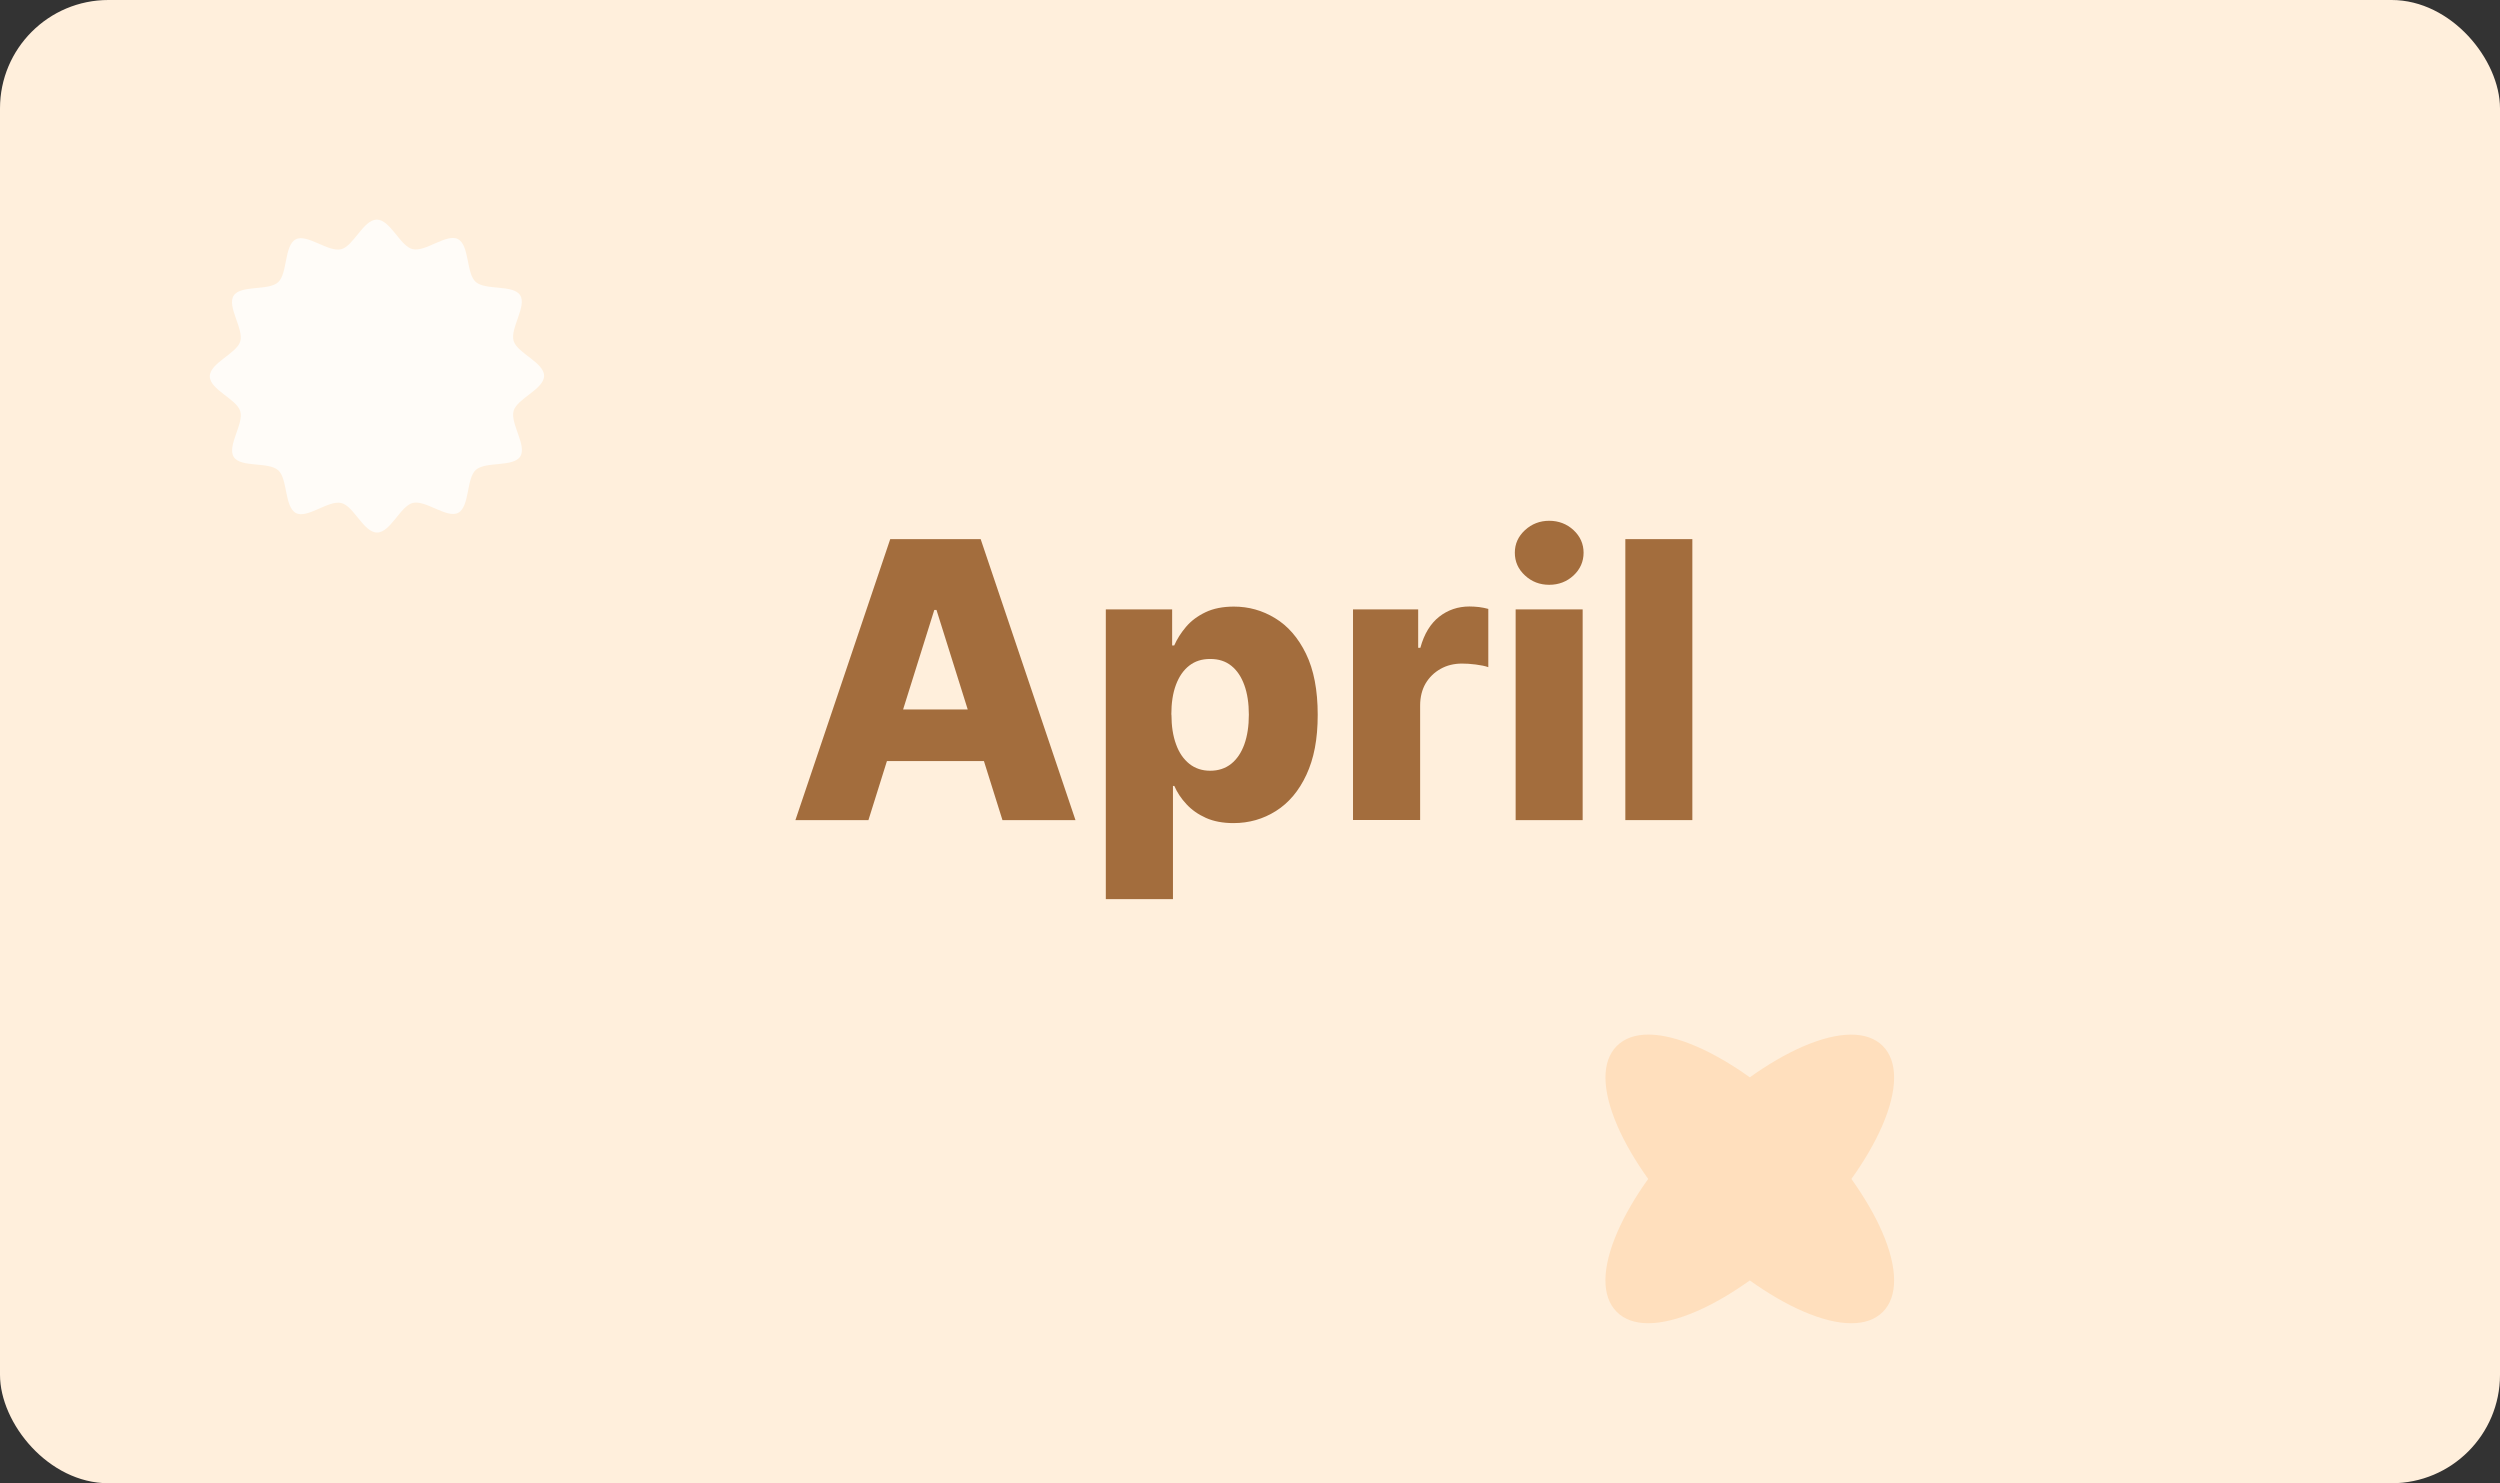
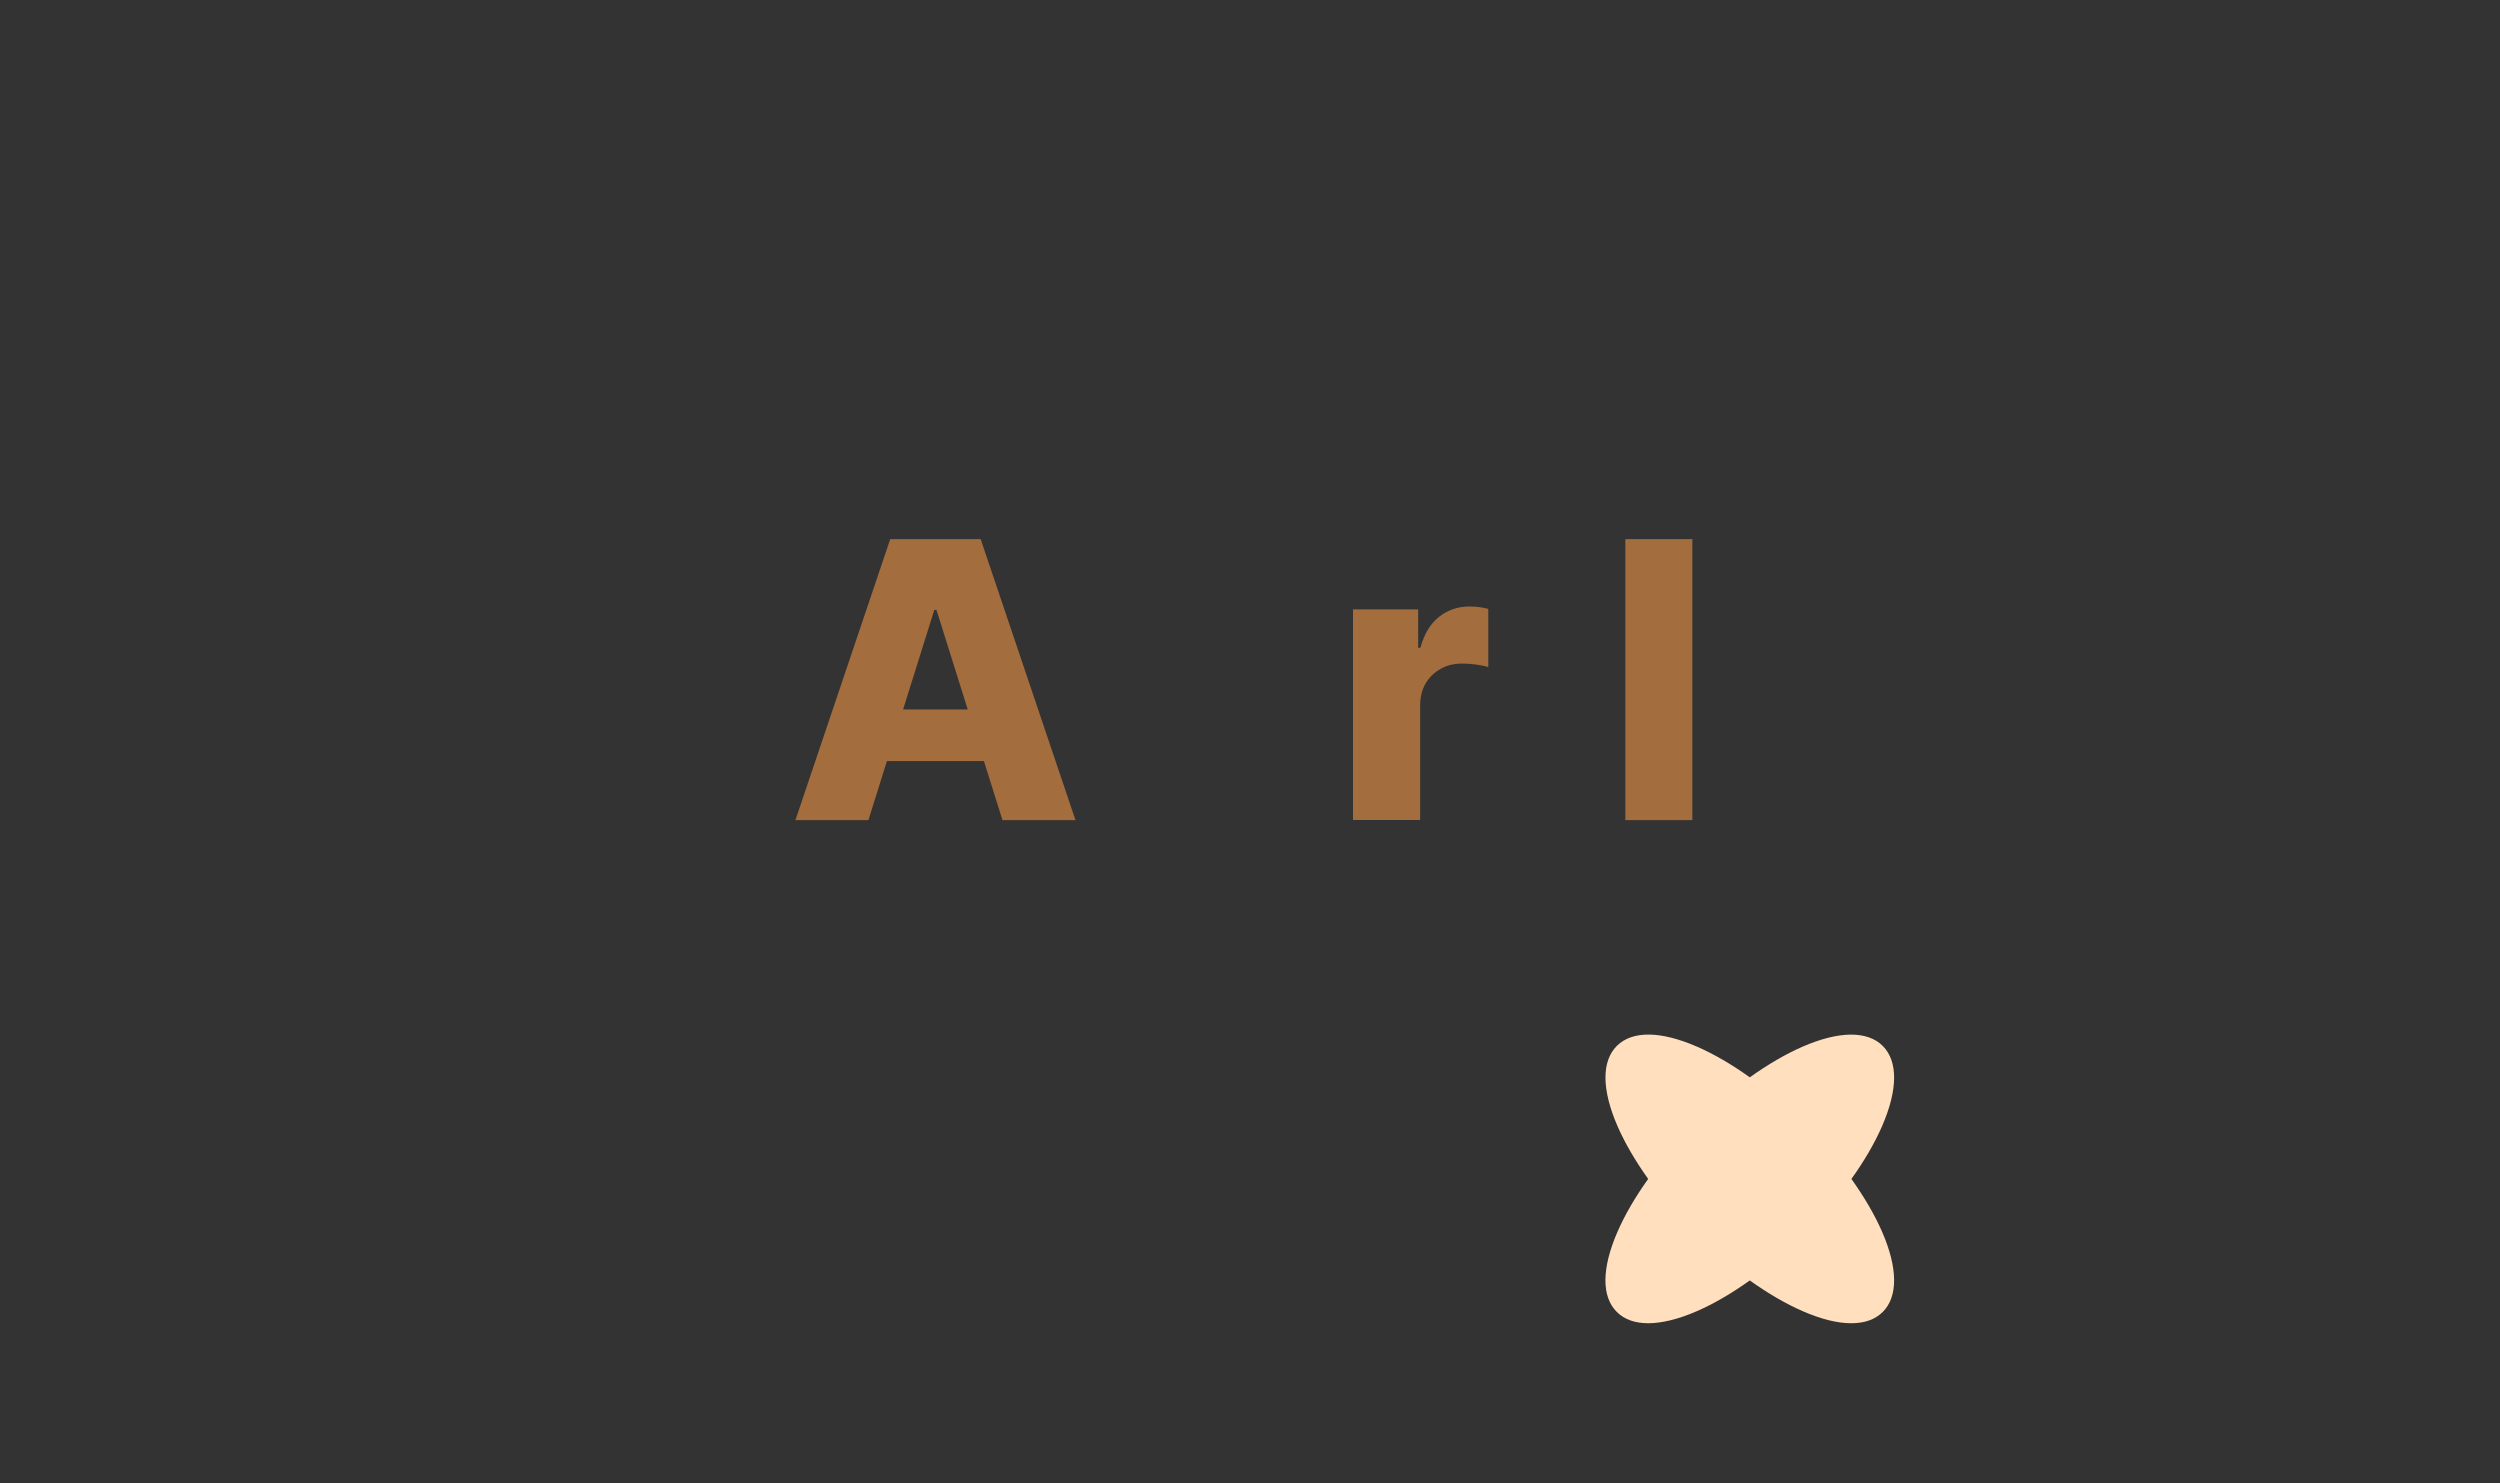
<svg xmlns="http://www.w3.org/2000/svg" id="Layer_2" data-name="Layer 2" viewBox="0 0 216.74 128.59">
  <rect x="0" y="0" width="216.74" height="128.59" fill="#333333" stroke="none" />
  <defs>
    <style>
      .cls-1 {
        fill: #ffdfbd;
      }

      .cls-2 {
        fill: #a36d3d;
      }

      .cls-3 {
        fill: #fffcf8;
      }

      .cls-4 {
        fill: #ffefdc;
      }
    </style>
  </defs>
  <g id="Design">
    <g>
-       <rect class="cls-4" y="0" width="216.74" height="128.59" rx="9.4" ry="9.4" />
      <path class="cls-1" d="M160.51,102.21c1.11-1.55,2.02-3.11,2.66-4.58,1.37-3.15,1.39-5.61.06-6.95-1.33-1.33-3.8-1.31-6.95.06-1.47.64-3.02,1.55-4.58,2.66-1.55-1.11-3.11-2.02-4.58-2.66-3.15-1.37-5.61-1.4-6.95-.06-1.33,1.33-1.31,3.8.06,6.95.64,1.47,1.55,3.02,2.66,4.58-1.11,1.55-2.02,3.11-2.66,4.58-1.37,3.15-1.4,5.61-.06,6.95.66.66,1.59.98,2.74.98s2.61-.35,4.21-1.05c1.47-.64,3.02-1.55,4.58-2.66,1.56,1.11,3.11,2.02,4.58,2.66,1.6.7,3.02,1.05,4.21,1.05s2.08-.33,2.74-.98c1.33-1.33,1.31-3.8-.06-6.95-.64-1.47-1.55-3.02-2.66-4.58Z" />
      <g>
        <path class="cls-2" d="M75.29,71.1h-6.33l8.22-24.36h7.84l8.22,24.36h-6.33l-5.72-18.22h-.19l-5.71,18.22ZM74.45,61.51h13.22v4.47h-13.22v-4.47Z" />
-         <path class="cls-2" d="M95.87,77.95v-25.12h5.75v3.13h.18c.24-.55.58-1.09,1.02-1.61.44-.52,1-.94,1.69-1.27.69-.33,1.51-.49,2.47-.49,1.27,0,2.46.33,3.56,1,1.11.67,2,1.69,2.68,3.08.68,1.39,1.02,3.16,1.02,5.3s-.33,3.8-.98,5.2c-.65,1.4-1.53,2.44-2.64,3.14-1.11.7-2.33,1.05-3.68,1.05-.92,0-1.72-.15-2.39-.45-.67-.3-1.24-.7-1.69-1.19-.46-.49-.81-1.02-1.05-1.58h-.12v9.81h-5.81ZM101.56,61.96c0,.98.13,1.84.4,2.57.26.73.65,1.29,1.15,1.69.5.4,1.11.6,1.81.6s1.32-.2,1.82-.6c.5-.4.88-.97,1.14-1.69.26-.73.39-1.59.39-2.57s-.13-1.84-.39-2.56-.63-1.28-1.13-1.68c-.5-.4-1.1-.59-1.83-.59s-1.32.19-1.82.58c-.5.39-.88.94-1.15,1.66-.27.72-.4,1.58-.4,2.58Z" />
        <path class="cls-2" d="M117.3,71.1v-18.27h5.65v3.33h.19c.33-1.21.88-2.1,1.63-2.69s1.63-.89,2.63-.89c.27,0,.55.02.83.05.29.04.55.09.8.16v5.05c-.28-.1-.64-.17-1.09-.23-.45-.06-.85-.08-1.19-.08-.69,0-1.31.15-1.86.46-.55.31-.98.73-1.3,1.27-.31.54-.47,1.18-.47,1.91v9.92h-5.81Z" />
-         <path class="cls-2" d="M134.31,50.7c-.82,0-1.52-.27-2.1-.81-.59-.54-.88-1.2-.88-1.97s.29-1.41.88-1.96c.59-.54,1.29-.81,2.1-.81s1.53.27,2.11.81c.58.54.87,1.2.87,1.96s-.29,1.43-.87,1.97c-.58.54-1.29.81-2.11.81ZM131.4,71.1v-18.27h5.81v18.27h-5.81Z" />
        <path class="cls-2" d="M146.72,46.74v24.36h-5.81v-24.36h5.81Z" />
      </g>
-       <path class="cls-3" d="M32.69,46.17c-1.16,0-2.03-2.31-3.1-2.56-1.12-.27-2.94,1.38-3.93.87-1.01-.53-.71-2.97-1.54-3.71-.85-.76-3.25-.21-3.85-1.15-.61-.95.89-2.89.56-3.97-.32-1.06-2.64-1.87-2.64-3.02,0-1.16,2.32-1.97,2.64-3.03.32-1.09-1.18-3.03-.57-3.97.61-.94,3.01-.4,3.85-1.16.83-.75.52-3.19,1.53-3.72.98-.51,2.81,1.13,3.93.86,1.07-.26,1.94-2.57,3.1-2.57,1.16,0,2.03,2.31,3.1,2.56,1.12.27,2.94-1.38,3.93-.87,1.01.53.71,2.97,1.54,3.71.85.76,3.24.21,3.85,1.15.61.95-.89,2.89-.56,3.97.32,1.06,2.64,1.87,2.64,3.02,0,1.16-2.32,1.96-2.64,3.03-.32,1.09,1.18,3.03.57,3.97-.61.94-3.01.4-3.85,1.16-.83.75-.52,3.19-1.53,3.72-.98.51-2.81-1.13-3.93-.86-1.07.26-1.94,2.57-3.1,2.57Z" />
    </g>
  </g>
</svg>